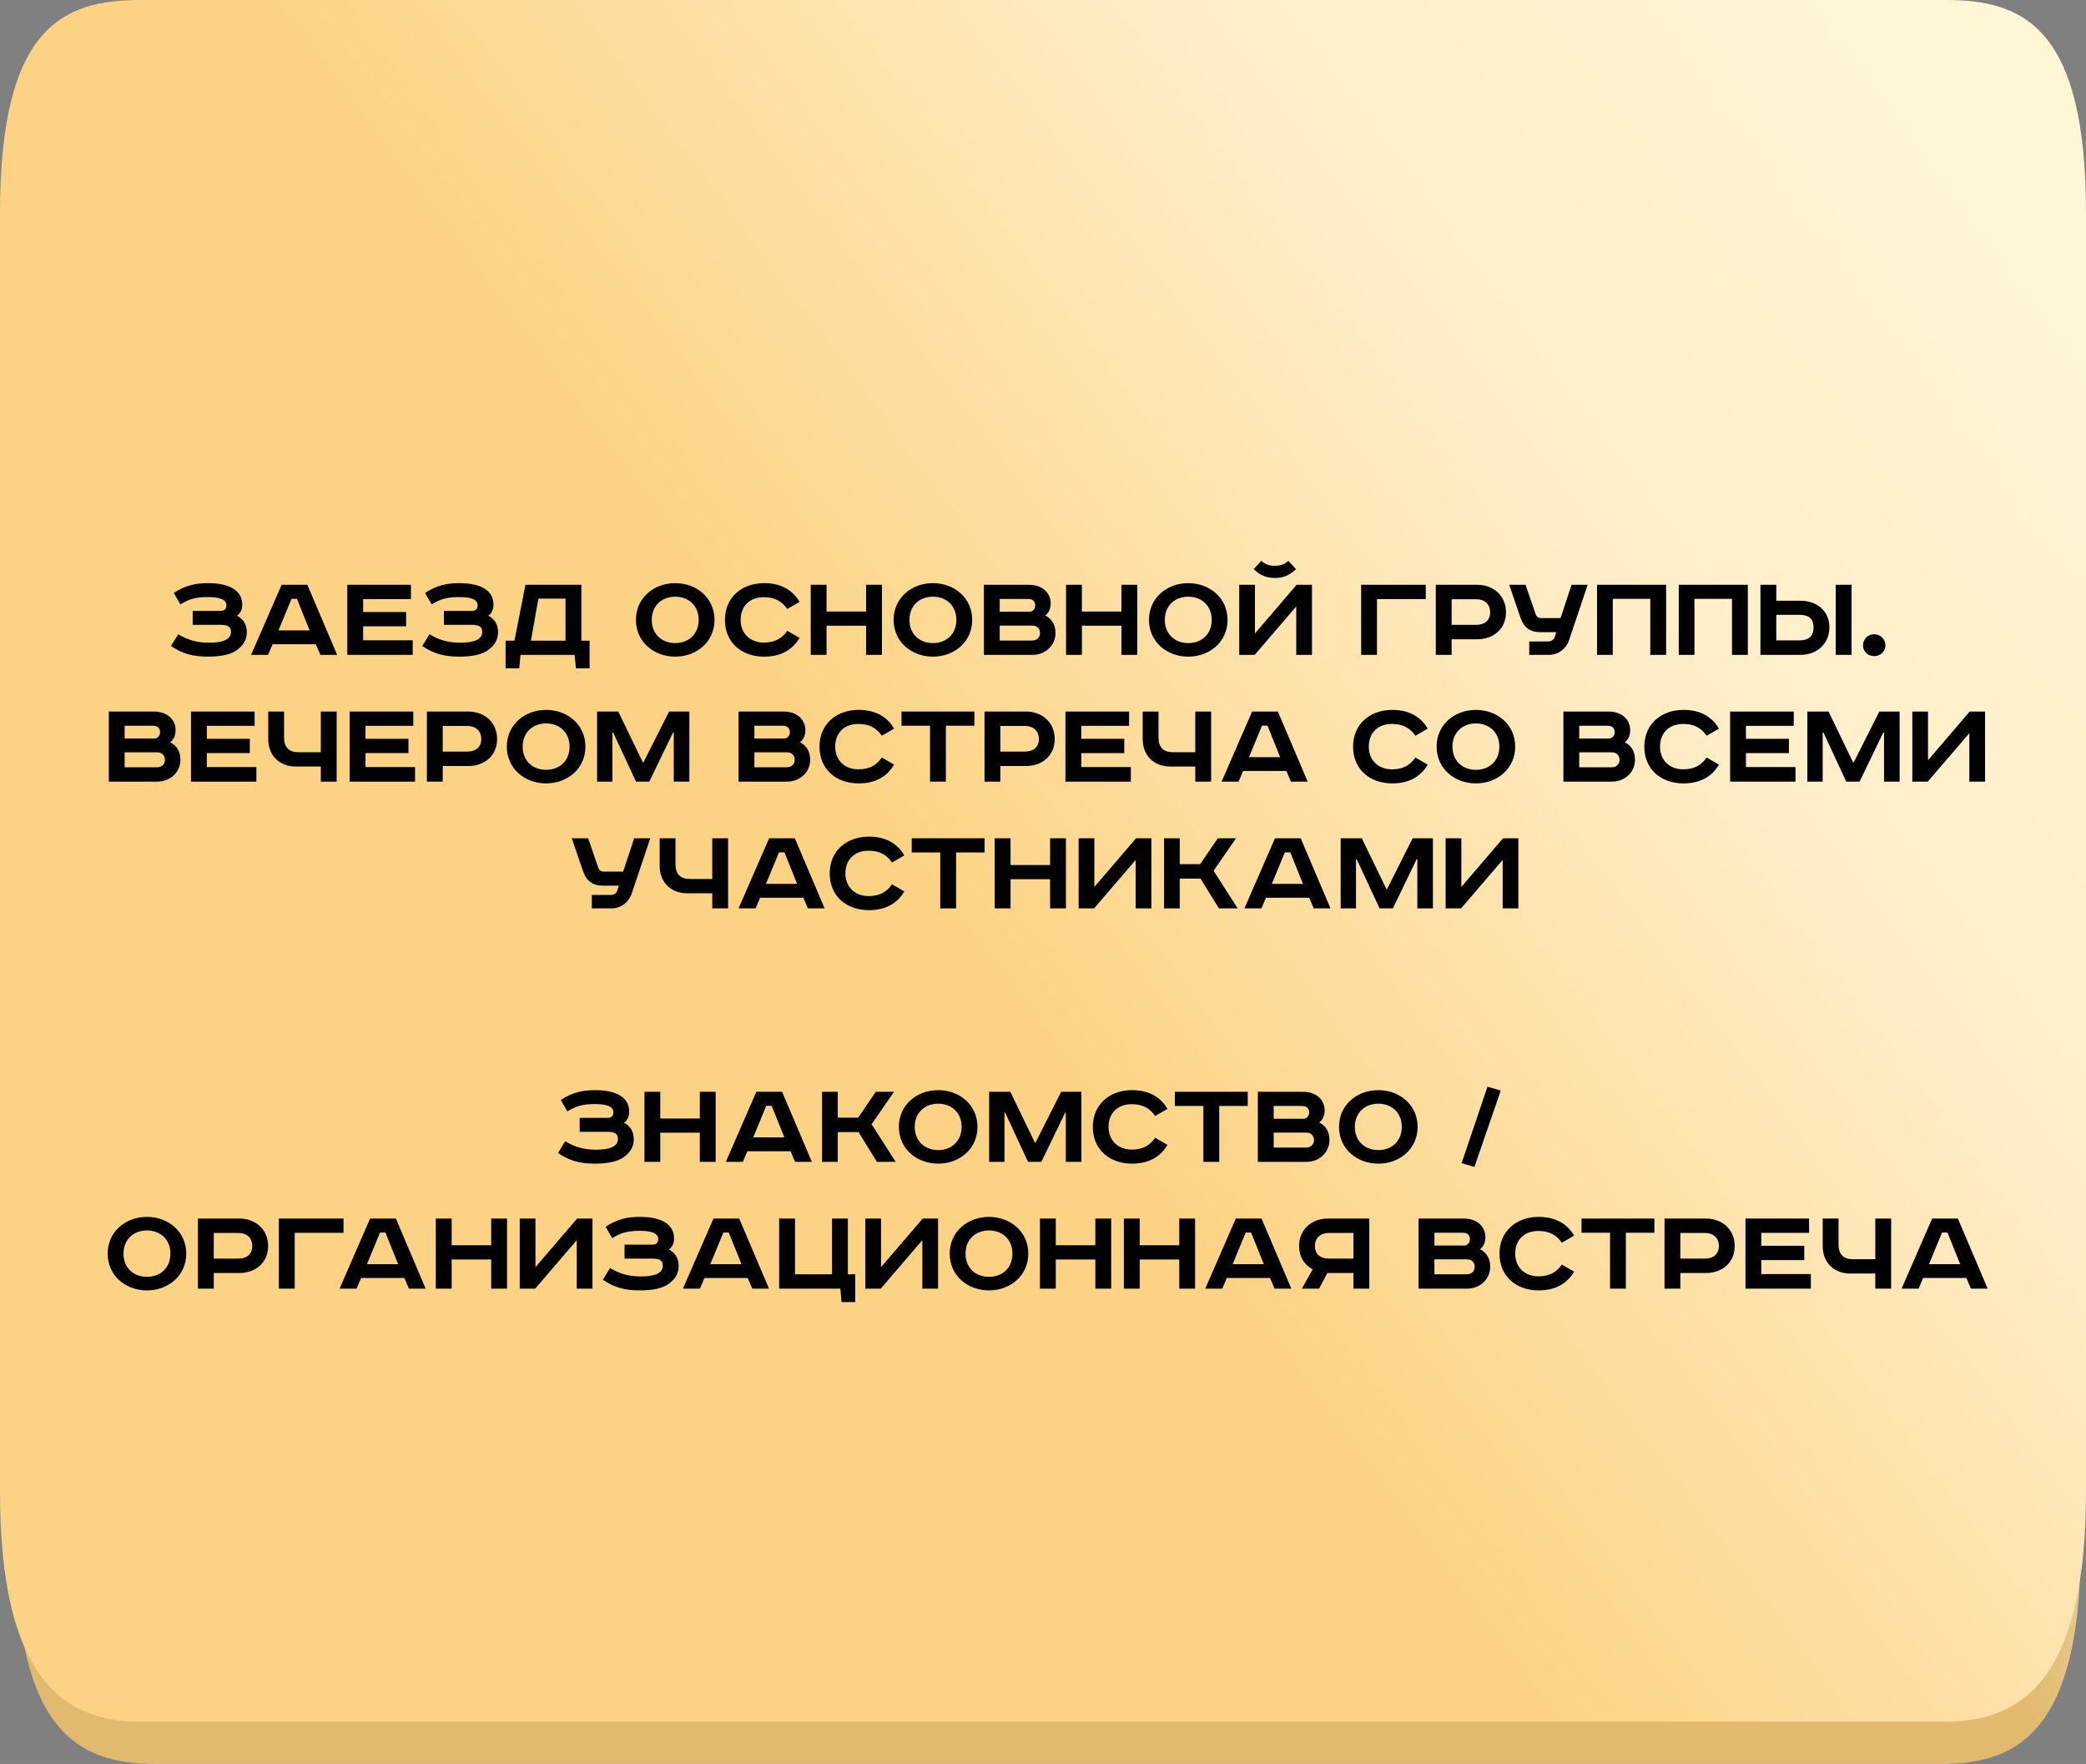
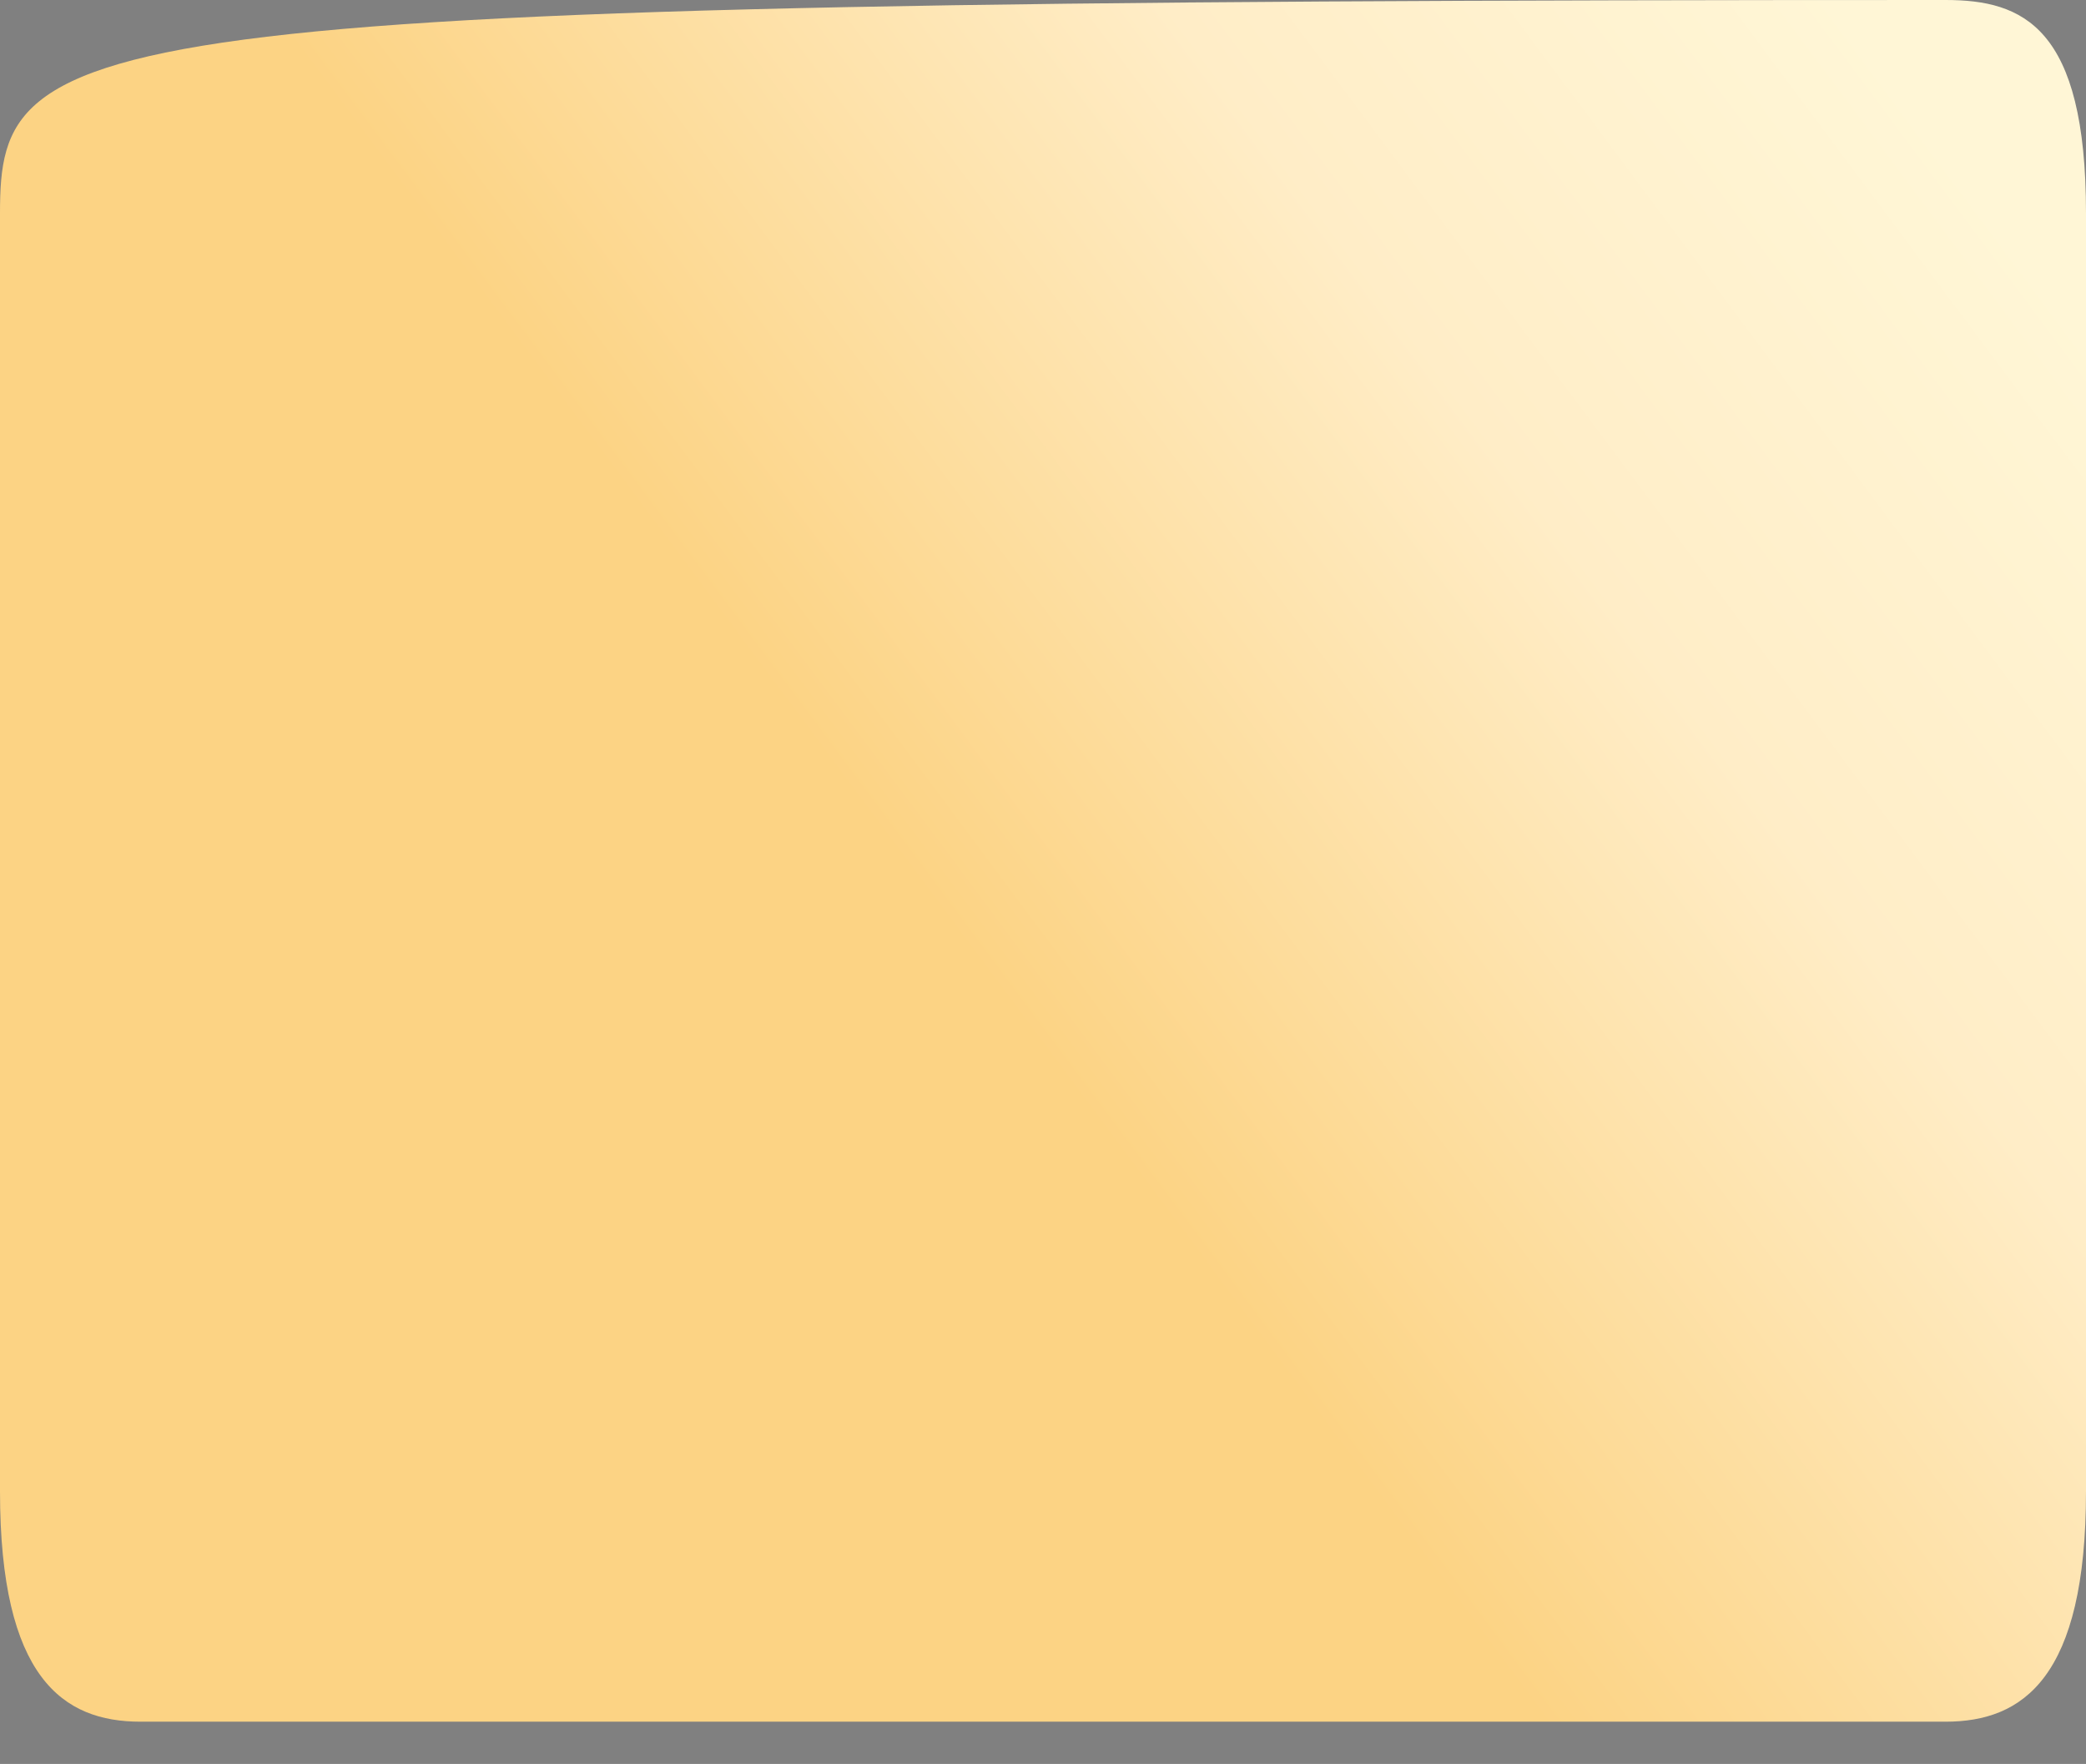
<svg xmlns="http://www.w3.org/2000/svg" width="395" height="334" viewBox="0 0 395 334" fill="none">
  <rect x="0" y="0" width="395" height="334" fill="#808080" stroke="none" />
-   <path d="M367.67 13H29.33C14.788 13 3 13.204 3 48.31V292.562C3 327.667 14.788 334 29.33 334H367.67C382.212 334 394 327.667 394 292.562V48.31C394 13.204 382.212 13 367.67 13Z" fill="url(#paint0_linear_23_115)" />
-   <path d="M368.401 0H26.599C11.909 0 0 5.079 0 40.382V282.376C0 317.679 11.909 326 26.599 326H368.401C383.091 326 395 317.679 395 282.376V40.382C395 5.079 383.091 0 368.401 0Z" fill="url(#paint1_linear_23_115)" />
-   <path d="M36.485 115.672H41.765C42.485 115.672 42.869 115.312 42.869 114.616C42.869 113.584 41.765 113.056 39.413 113.056C37.061 113.056 35.861 113.392 34.157 114.448L32.909 112.288C35.021 110.872 36.989 110.416 39.365 110.416C41.477 110.416 43.229 110.776 44.381 111.592C45.341 112.264 45.869 113.224 45.869 114.52C45.869 115.384 45.533 116.152 44.885 116.584C46.085 117.208 46.733 118.24 46.733 119.752C46.733 121.096 46.085 122.176 44.933 123.04C43.685 123.976 41.741 124.336 39.389 124.336C36.509 124.336 34.541 123.784 32.381 122.32L33.749 120.088C35.429 121.144 37.277 121.696 39.533 121.696C42.077 121.696 43.733 121.168 43.733 119.632C43.733 118.744 43.229 118.312 41.765 118.312H36.485V115.672ZM55.2 113.392L52.728 119.368H58.632L56.232 113.392H55.2ZM53.328 110.728H58.2L63.84 124H60.672L59.808 121.984H51.624L50.76 124H47.544L53.328 110.728ZM65.766 110.728H77.814V113.44H68.766V115.888H76.902V118.6H68.766V121.24H78.15V124H65.766V110.728ZM84.063 115.672H89.343C90.063 115.672 90.447 115.312 90.447 114.616C90.447 113.584 89.343 113.056 86.991 113.056C84.639 113.056 83.439 113.392 81.735 114.448L80.487 112.288C82.599 110.872 84.567 110.416 86.943 110.416C89.055 110.416 90.807 110.776 91.959 111.592C92.919 112.264 93.447 113.224 93.447 114.52C93.447 115.384 93.111 116.152 92.463 116.584C93.663 117.208 94.311 118.24 94.311 119.752C94.311 121.096 93.663 122.176 92.511 123.04C91.263 123.976 89.319 124.336 86.967 124.336C84.087 124.336 82.119 123.784 79.959 122.32L81.327 120.088C83.007 121.144 84.855 121.696 87.111 121.696C89.655 121.696 91.311 121.168 91.311 119.632C91.311 118.744 90.807 118.312 89.343 118.312H84.063V115.672ZM99.502 110.728H110.087V121.312H111.647V126.544H109.055L108.815 124H98.567L98.326 126.544H95.734V121.312H97.415L99.502 110.728ZM101.951 113.344L100.535 121.312H107.087V113.344H101.951ZM123.418 117.376C123.418 120.112 125.362 121.768 127.858 121.768C130.354 121.768 132.298 120.112 132.298 117.376C132.298 114.64 130.354 112.984 127.858 112.984C125.362 112.984 123.418 114.64 123.418 117.376ZM135.298 117.376C135.298 121.552 131.89 124.336 127.858 124.336C123.826 124.336 120.418 121.552 120.418 117.376C120.418 113.2 123.826 110.416 127.858 110.416C131.89 110.416 135.298 113.2 135.298 117.376ZM151.405 113.968L149.077 115.312C148.069 113.872 146.749 113.08 144.637 113.08C141.973 113.08 140.245 114.76 140.245 117.376C140.245 119.944 142.045 121.672 144.637 121.672C146.749 121.672 148.069 120.88 149.077 119.44L151.405 120.784C150.037 123.112 147.781 124.336 144.685 124.336C140.437 124.336 137.269 121.672 137.269 117.376C137.269 113.08 140.509 110.416 144.685 110.416C147.781 110.416 150.037 111.64 151.405 113.968ZM153.516 110.728H156.516V115.792H164.004V110.728H167.004V124H164.004V118.48H156.516V124H153.516V110.728ZM172.215 117.376C172.215 120.112 174.159 121.768 176.655 121.768C179.151 121.768 181.095 120.112 181.095 117.376C181.095 114.64 179.151 112.984 176.655 112.984C174.159 112.984 172.215 114.64 172.215 117.376ZM184.095 117.376C184.095 121.552 180.687 124.336 176.655 124.336C172.623 124.336 169.215 121.552 169.215 117.376C169.215 113.2 172.623 110.416 176.655 110.416C180.687 110.416 184.095 113.2 184.095 117.376ZM186.305 110.728H194.849C197.249 110.728 198.953 112.12 198.953 114.28C198.953 115.24 198.617 116.056 197.921 116.536C199.145 117.16 199.865 118.24 199.865 119.872C199.865 122.152 198.017 124 195.497 124H186.305V110.728ZM189.305 113.416V115.84H194.945C195.593 115.84 196.025 115.24 196.025 114.64C196.025 114.064 195.713 113.416 194.705 113.416H189.305ZM189.305 118.456V121.288H195.401C196.361 121.288 196.937 120.688 196.937 119.872C196.937 119.008 196.337 118.456 195.473 118.456H189.305ZM201.868 110.728H204.868V115.792H212.356V110.728H215.356V124H212.356V118.48H204.868V124H201.868V110.728ZM220.567 117.376C220.567 120.112 222.511 121.768 225.007 121.768C227.503 121.768 229.447 120.112 229.447 117.376C229.447 114.64 227.503 112.984 225.007 112.984C222.511 112.984 220.567 114.64 220.567 117.376ZM232.447 117.376C232.447 121.552 229.039 124.336 225.007 124.336C220.975 124.336 217.567 121.552 217.567 117.376C217.567 113.2 220.975 110.416 225.007 110.416C229.039 110.416 232.447 113.2 232.447 117.376ZM234.657 110.728H237.633V119.944L245.529 110.728H248.433V124H245.457V114.832L237.585 124H234.657V110.728ZM243.969 106.192L245.409 107.776C243.969 109.12 242.793 109.432 241.401 109.432C240.009 109.432 238.833 109.12 237.393 107.776L238.833 106.192C239.553 106.816 240.225 107.128 241.401 107.128C242.577 107.128 243.249 106.816 243.969 106.192ZM257.743 110.728H269.983V113.44H260.743V124H257.743V110.728ZM271.876 110.728H279.7C282.82 110.728 285.172 112.816 285.172 115.936C285.172 119.056 282.82 121.048 279.7 121.048H274.876V124H271.876V110.728ZM274.876 113.464V118.312H279.58C281.116 118.312 282.172 117.472 282.172 115.936C282.172 114.4 281.116 113.464 279.58 113.464H274.876ZM285.781 110.728H288.877L290.797 116.32C290.965 116.8 291.349 117.04 291.829 117.04H295.501L297.589 110.728H300.637L297.109 121.24C296.557 122.848 295.069 124 293.317 124H289.573V121.456H293.173C293.701 121.456 294.205 121.168 294.397 120.616L294.685 119.704H291.685C289.717 119.704 288.541 118.792 287.917 116.968L285.781 110.728ZM302.415 110.728H315.495V124H312.495V113.392H305.391V124H302.415V110.728ZM317.884 110.728H330.964V124H327.964V113.392H320.86V124H317.884V110.728ZM347.608 110.728H350.608V124H347.608V110.728ZM333.352 110.728H336.352V113.752H340.936C344.056 113.752 346.408 115.672 346.408 118.792C346.408 121.912 344.056 124 340.936 124H333.352V110.728ZM336.352 116.416V121.264H340.72C342.496 121.264 343.408 120.424 343.408 118.792C343.408 117.16 342.496 116.416 340.72 116.416H336.352ZM354.888 120.088C356.064 120.088 357.024 121.024 357.024 122.2C357.024 123.376 356.064 124.24 354.888 124.24C353.712 124.24 352.776 123.376 352.776 122.2C352.776 121.024 353.712 120.088 354.888 120.088ZM20.602 134.728H29.146C31.546 134.728 33.25 136.12 33.25 138.28C33.25 139.24 32.914 140.056 32.218 140.536C33.442 141.16 34.162 142.24 34.162 143.872C34.162 146.152 32.314 148 29.794 148H20.602V134.728ZM23.602 137.416V139.84H29.242C29.89 139.84 30.322 139.24 30.322 138.64C30.322 138.064 30.01 137.416 29.002 137.416H23.602ZM23.602 142.456V145.288H29.698C30.658 145.288 31.234 144.688 31.234 143.872C31.234 143.008 30.634 142.456 29.77 142.456H23.602ZM36.165 134.728H48.213V137.44H39.165V139.888H47.301V142.6H39.165V145.24H48.549V148H36.165V134.728ZM50.79 134.728H53.79V139.672C53.79 141.52 54.75 142.432 56.478 142.432H60.75V134.728H63.75V148H60.75V145.144H56.022C52.902 145.144 50.79 143.056 50.79 139.936V134.728ZM66.212 134.728H78.26V137.44H69.212V139.888H77.348V142.6H69.212V145.24H78.596V148H66.212V134.728ZM80.837 134.728H88.661C91.781 134.728 94.133 136.816 94.133 139.936C94.133 143.056 91.781 145.048 88.661 145.048H83.837V148H80.837V134.728ZM83.837 137.464V142.312H88.541C90.077 142.312 91.133 141.472 91.133 139.936C91.133 138.4 90.077 137.464 88.541 137.464H83.837ZM98.973 141.376C98.973 144.112 100.917 145.768 103.413 145.768C105.909 145.768 107.853 144.112 107.853 141.376C107.853 138.64 105.909 136.984 103.413 136.984C100.917 136.984 98.973 138.64 98.973 141.376ZM110.853 141.376C110.853 145.552 107.445 148.336 103.413 148.336C99.381 148.336 95.973 145.552 95.973 141.376C95.973 137.2 99.381 134.416 103.413 134.416C107.445 134.416 110.853 137.2 110.853 141.376ZM113.063 134.728H117.071L121.727 144.352H121.847L126.695 134.728H130.535V148H127.583V138.712H127.439L122.951 148H120.431L116.111 138.712H115.967V148H113.063V134.728ZM139.852 134.728H148.396C150.796 134.728 152.5 136.12 152.5 138.28C152.5 139.24 152.164 140.056 151.468 140.536C152.692 141.16 153.412 142.24 153.412 143.872C153.412 146.152 151.564 148 149.044 148H139.852V134.728ZM142.852 137.416V139.84H148.492C149.14 139.84 149.572 139.24 149.572 138.64C149.572 138.064 149.26 137.416 148.252 137.416H142.852ZM142.852 142.456V145.288H148.948C149.908 145.288 150.484 144.688 150.484 143.872C150.484 143.008 149.884 142.456 149.02 142.456H142.852ZM169.311 137.968L166.983 139.312C165.975 137.872 164.655 137.08 162.543 137.08C159.879 137.08 158.151 138.76 158.151 141.376C158.151 143.944 159.951 145.672 162.543 145.672C164.655 145.672 165.975 144.88 166.983 143.44L169.311 144.784C167.943 147.112 165.687 148.336 162.591 148.336C158.343 148.336 155.175 145.672 155.175 141.376C155.175 137.08 158.415 134.416 162.591 134.416C165.687 134.416 167.943 135.64 169.311 137.968ZM170.708 134.728H184.508V137.416H179.108V148H176.108V137.416H170.708V134.728ZM186.423 134.728H194.247C197.367 134.728 199.719 136.816 199.719 139.936C199.719 143.056 197.367 145.048 194.247 145.048H189.423V148H186.423V134.728ZM189.423 137.464V142.312H194.127C195.663 142.312 196.719 141.472 196.719 139.936C196.719 138.4 195.663 137.464 194.127 137.464H189.423ZM201.751 134.728H213.799V137.44H204.751V139.888H212.887V142.6H204.751V145.24H214.135V148H201.751V134.728ZM216.376 134.728H219.376V139.672C219.376 141.52 220.336 142.432 222.064 142.432H226.336V134.728H229.336V148H226.336V145.144H221.608C218.488 145.144 216.376 143.056 216.376 139.936V134.728ZM238.974 137.392L236.502 143.368H242.406L240.006 137.392H238.974ZM237.102 134.728H241.974L247.614 148H244.446L243.582 145.984H235.398L234.534 148H231.318L237.102 134.728ZM270.35 137.968L268.022 139.312C267.014 137.872 265.694 137.08 263.582 137.08C260.918 137.08 259.19 138.76 259.19 141.376C259.19 143.944 260.99 145.672 263.582 145.672C265.694 145.672 267.014 144.88 268.022 143.44L270.35 144.784C268.982 147.112 266.726 148.336 263.63 148.336C259.382 148.336 256.214 145.672 256.214 141.376C256.214 137.08 259.454 134.416 263.63 134.416C266.726 134.416 268.982 135.64 270.35 137.968ZM275.035 141.376C275.035 144.112 276.979 145.768 279.475 145.768C281.971 145.768 283.915 144.112 283.915 141.376C283.915 138.64 281.971 136.984 279.475 136.984C276.979 136.984 275.035 138.64 275.035 141.376ZM286.915 141.376C286.915 145.552 283.507 148.336 279.475 148.336C275.443 148.336 272.035 145.552 272.035 141.376C272.035 137.2 275.443 134.416 279.475 134.416C283.507 134.416 286.915 137.2 286.915 141.376ZM296.04 134.728H304.584C306.984 134.728 308.688 136.12 308.688 138.28C308.688 139.24 308.352 140.056 307.656 140.536C308.88 141.16 309.6 142.24 309.6 143.872C309.6 146.152 307.752 148 305.232 148H296.04V134.728ZM299.04 137.416V139.84H304.68C305.328 139.84 305.76 139.24 305.76 138.64C305.76 138.064 305.448 137.416 304.44 137.416H299.04ZM299.04 142.456V145.288H305.136C306.096 145.288 306.672 144.688 306.672 143.872C306.672 143.008 306.072 142.456 305.208 142.456H299.04ZM325.498 137.968L323.17 139.312C322.162 137.872 320.842 137.08 318.73 137.08C316.066 137.08 314.338 138.76 314.338 141.376C314.338 143.944 316.138 145.672 318.73 145.672C320.842 145.672 322.162 144.88 323.17 143.44L325.498 144.784C324.13 147.112 321.874 148.336 318.778 148.336C314.53 148.336 311.362 145.672 311.362 141.376C311.362 137.08 314.602 134.416 318.778 134.416C321.874 134.416 324.13 135.64 325.498 137.968ZM327.61 134.728H339.658V137.44H330.61V139.888H338.746V142.6H330.61V145.24H339.994V148H327.61V134.728ZM342.235 134.728H346.243L350.899 144.352H351.019L355.867 134.728H359.707V148H356.755V138.712H356.611L352.123 148H349.603L345.283 138.712H345.139V148H342.235V134.728ZM362.11 134.728H365.086V143.944L372.982 134.728H375.886V148H372.91V138.832L365.038 148H362.11V134.728ZM108.277 158.728H111.373L113.293 164.32C113.461 164.8 113.845 165.04 114.325 165.04H117.997L120.085 158.728H123.133L119.605 169.24C119.053 170.848 117.565 172 115.813 172H112.069V169.456H115.669C116.197 169.456 116.701 169.168 116.893 168.616L117.181 167.704H114.181C112.213 167.704 111.037 166.792 110.413 164.968L108.277 158.728ZM124.911 158.728H127.911V163.672C127.911 165.52 128.871 166.432 130.599 166.432H134.871V158.728H137.871V172H134.871V169.144H130.143C127.023 169.144 124.911 167.056 124.911 163.936V158.728ZM147.509 161.392L145.037 167.368H150.941L148.541 161.392H147.509ZM145.637 158.728H150.509L156.149 172H152.981L152.117 169.984H143.933L143.069 172H139.853L145.637 158.728ZM171.244 161.968L168.916 163.312C167.908 161.872 166.588 161.08 164.476 161.08C161.812 161.08 160.084 162.76 160.084 165.376C160.084 167.944 161.884 169.672 164.476 169.672C166.588 169.672 167.908 168.88 168.916 167.44L171.244 168.784C169.876 171.112 167.62 172.336 164.524 172.336C160.276 172.336 157.108 169.672 157.108 165.376C157.108 161.08 160.348 158.416 164.524 158.416C167.62 158.416 169.876 159.64 171.244 161.968ZM172.642 158.728H186.442V161.416H181.042V172H178.042V161.416H172.642V158.728ZM188.356 158.728H191.356V163.792H198.844V158.728H201.844V172H198.844V166.48H191.356V172H188.356V158.728ZM204.247 158.728H207.223V167.944L215.119 158.728H218.023V172H215.047V162.832L207.175 172H204.247V158.728ZM220.419 158.728H223.395V163.624H227.259L230.595 158.728H234.051L229.803 164.872L234.363 172H230.811L227.331 166.36H223.395V172H220.419V158.728ZM243.298 161.392L240.826 167.368H246.73L244.33 161.392H243.298ZM241.426 158.728H246.298L251.938 172H248.77L247.906 169.984H239.722L238.858 172H235.642L241.426 158.728ZM253.864 158.728H257.872L262.528 168.352H262.648L267.496 158.728H271.336V172H268.384V162.712H268.24L263.752 172H261.232L256.912 162.712H256.768V172H253.864V158.728ZM273.739 158.728H276.715V167.944L284.611 158.728H287.515V172H284.539V162.832L276.667 172H273.739V158.728ZM109.763 211.672H115.043C115.763 211.672 116.147 211.312 116.147 210.616C116.147 209.584 115.043 209.056 112.691 209.056C110.339 209.056 109.139 209.392 107.435 210.448L106.187 208.288C108.299 206.872 110.267 206.416 112.643 206.416C114.755 206.416 116.507 206.776 117.659 207.592C118.619 208.264 119.147 209.224 119.147 210.52C119.147 211.384 118.811 212.152 118.163 212.584C119.363 213.208 120.011 214.24 120.011 215.752C120.011 217.096 119.363 218.176 118.211 219.04C116.963 219.976 115.019 220.336 112.667 220.336C109.787 220.336 107.819 219.784 105.659 218.32L107.027 216.088C108.707 217.144 110.555 217.696 112.811 217.696C115.355 217.696 117.011 217.168 117.011 215.632C117.011 214.744 116.507 214.312 115.043 214.312H109.763V211.672ZM122.028 206.728H125.028V211.792H132.516V206.728H135.516V220H132.516V214.48H125.028V220H122.028V206.728ZM145.095 209.392L142.623 215.368H148.527L146.127 209.392H145.095ZM143.223 206.728H148.095L153.735 220H150.567L149.703 217.984H141.519L140.655 220H137.439L143.223 206.728ZM155.661 206.728H158.637V211.624H162.501L165.837 206.728H169.293L165.045 212.872L169.605 220H166.053L162.573 214.36H158.637V220H155.661V206.728ZM173.211 213.376C173.211 216.112 175.155 217.768 177.651 217.768C180.147 217.768 182.091 216.112 182.091 213.376C182.091 210.64 180.147 208.984 177.651 208.984C175.155 208.984 173.211 210.64 173.211 213.376ZM185.091 213.376C185.091 217.552 181.683 220.336 177.651 220.336C173.619 220.336 170.211 217.552 170.211 213.376C170.211 209.2 173.619 206.416 177.651 206.416C181.683 206.416 185.091 209.2 185.091 213.376ZM187.302 206.728H191.31L195.966 216.352H196.086L200.934 206.728H204.774V220H201.822V210.712H201.678L197.19 220H194.67L190.35 210.712H190.206V220H187.302V206.728ZM221.073 209.968L218.745 211.312C217.737 209.872 216.417 209.08 214.305 209.08C211.641 209.08 209.913 210.76 209.913 213.376C209.913 215.944 211.713 217.672 214.305 217.672C216.417 217.672 217.737 216.88 218.745 215.44L221.073 216.784C219.705 219.112 217.449 220.336 214.353 220.336C210.105 220.336 206.937 217.672 206.937 213.376C206.937 209.08 210.177 206.416 214.353 206.416C217.449 206.416 219.705 207.64 221.073 209.968ZM222.47 206.728H236.27V209.416H230.87V220H227.87V209.416H222.47V206.728ZM238.184 206.728H246.728C249.128 206.728 250.832 208.12 250.832 210.28C250.832 211.24 250.496 212.056 249.8 212.536C251.024 213.16 251.744 214.24 251.744 215.872C251.744 218.152 249.896 220 247.376 220H238.184V206.728ZM241.184 209.416V211.84H246.824C247.472 211.84 247.904 211.24 247.904 210.64C247.904 210.064 247.592 209.416 246.584 209.416H241.184ZM241.184 214.456V217.288H247.28C248.24 217.288 248.816 216.688 248.816 215.872C248.816 215.008 248.216 214.456 247.352 214.456H241.184ZM256.555 213.376C256.555 216.112 258.499 217.768 260.995 217.768C263.491 217.768 265.435 216.112 265.435 213.376C265.435 210.64 263.491 208.984 260.995 208.984C258.499 208.984 256.555 210.64 256.555 213.376ZM268.435 213.376C268.435 217.552 265.027 220.336 260.995 220.336C256.963 220.336 253.555 217.552 253.555 213.376C253.555 209.2 256.963 206.416 260.995 206.416C265.027 206.416 268.435 209.2 268.435 213.376ZM281.663 205.768L284.183 206.488L279.191 220.96L276.767 220.24L281.663 205.768ZM23.387 237.376C23.387 240.112 25.331 241.768 27.827 241.768C30.323 241.768 32.267 240.112 32.267 237.376C32.267 234.64 30.323 232.984 27.827 232.984C25.331 232.984 23.387 234.64 23.387 237.376ZM35.267 237.376C35.267 241.552 31.859 244.336 27.827 244.336C23.795 244.336 20.387 241.552 20.387 237.376C20.387 233.2 23.795 230.416 27.827 230.416C31.859 230.416 35.267 233.2 35.267 237.376ZM37.477 230.728H45.301C48.421 230.728 50.773 232.816 50.773 235.936C50.773 239.056 48.421 241.048 45.301 241.048H40.477V244H37.477V230.728ZM40.477 233.464V238.312H45.181C46.717 238.312 47.773 237.472 47.773 235.936C47.773 234.4 46.717 233.464 45.181 233.464H40.477ZM52.806 230.728H65.046V233.44H55.806V244H52.806V230.728ZM71.958 233.392L69.486 239.368H75.39L72.99 233.392H71.958ZM70.086 230.728H74.958L80.598 244H77.43L76.566 241.984H68.382L67.518 244H64.302L70.086 230.728ZM82.524 230.728H85.524V235.792H93.012V230.728H96.012V244H93.012V238.48H85.524V244H82.524V230.728ZM98.415 230.728H101.391V239.944L109.287 230.728H112.191V244H109.215V234.832L101.343 244H98.415V230.728ZM118.259 235.672H123.539C124.259 235.672 124.643 235.312 124.643 234.616C124.643 233.584 123.539 233.056 121.187 233.056C118.835 233.056 117.635 233.392 115.931 234.448L114.683 232.288C116.795 230.872 118.763 230.416 121.139 230.416C123.251 230.416 125.003 230.776 126.155 231.592C127.115 232.264 127.643 233.224 127.643 234.52C127.643 235.384 127.307 236.152 126.659 236.584C127.859 237.208 128.507 238.24 128.507 239.752C128.507 241.096 127.859 242.176 126.707 243.04C125.459 243.976 123.515 244.336 121.163 244.336C118.283 244.336 116.315 243.784 114.155 242.32L115.523 240.088C117.203 241.144 119.051 241.696 121.307 241.696C123.851 241.696 125.507 241.168 125.507 239.632C125.507 238.744 125.003 238.312 123.539 238.312H118.259V235.672ZM136.974 233.392L134.502 239.368H140.406L138.006 233.392H136.974ZM135.102 230.728H139.974L145.614 244H142.446L141.582 241.984H133.398L132.534 244H129.318L135.102 230.728ZM147.54 230.728H150.54V241.288H157.548V230.728H160.548V241.288H161.94V246.544H159.348L159.132 244H147.54V230.728ZM163.852 230.728H166.828V239.944L174.724 230.728H177.628V244H174.652V234.832L166.78 244H163.852V230.728ZM182.832 237.376C182.832 240.112 184.776 241.768 187.272 241.768C189.768 241.768 191.712 240.112 191.712 237.376C191.712 234.64 189.768 232.984 187.272 232.984C184.776 232.984 182.832 234.64 182.832 237.376ZM194.712 237.376C194.712 241.552 191.304 244.336 187.272 244.336C183.24 244.336 179.832 241.552 179.832 237.376C179.832 233.2 183.24 230.416 187.272 230.416C191.304 230.416 194.712 233.2 194.712 237.376ZM196.923 230.728H199.923V235.792H207.411V230.728H210.411V244H207.411V238.48H199.923V244H196.923V230.728ZM212.813 230.728H215.813V235.792H223.301V230.728H226.301V244H223.301V238.48H215.813V244H212.813V230.728ZM235.88 233.392L233.408 239.368H239.312L236.912 233.392H235.88ZM234.008 230.728H238.88L244.52 244H241.352L240.488 241.984H232.304L231.44 244H228.224L234.008 230.728ZM259.286 230.728V244H256.286V241.048H251.342L249.782 244H246.518L248.558 240.352C246.998 239.512 245.99 237.976 245.99 235.936C245.99 232.816 248.342 230.728 251.462 230.728H259.286ZM256.286 233.464H251.582C250.046 233.464 248.99 234.4 248.99 235.936C248.99 237.472 250.046 238.312 251.582 238.312H256.286V233.464ZM268.618 230.728H277.162C279.562 230.728 281.266 232.12 281.266 234.28C281.266 235.24 280.93 236.056 280.234 236.536C281.458 237.16 282.178 238.24 282.178 239.872C282.178 242.152 280.33 244 277.81 244H268.618V230.728ZM271.618 233.416V235.84H277.258C277.906 235.84 278.338 235.24 278.338 234.64C278.338 234.064 278.026 233.416 277.018 233.416H271.618ZM271.618 238.456V241.288H277.714C278.674 241.288 279.25 240.688 279.25 239.872C279.25 239.008 278.65 238.456 277.786 238.456H271.618ZM298.076 233.968L295.748 235.312C294.74 233.872 293.42 233.08 291.308 233.08C288.644 233.08 286.916 234.76 286.916 237.376C286.916 239.944 288.716 241.672 291.308 241.672C293.42 241.672 294.74 240.88 295.748 239.44L298.076 240.784C296.708 243.112 294.452 244.336 291.356 244.336C287.108 244.336 283.94 241.672 283.94 237.376C283.94 233.08 287.18 230.416 291.356 230.416C294.452 230.416 296.708 231.64 298.076 233.968ZM299.474 230.728H313.274V233.416H307.874V244H304.874V233.416H299.474V230.728ZM315.188 230.728H323.012C326.132 230.728 328.484 232.816 328.484 235.936C328.484 239.056 326.132 241.048 323.012 241.048H318.188V244H315.188V230.728ZM318.188 233.464V238.312H322.892C324.428 238.312 325.484 237.472 325.484 235.936C325.484 234.4 324.428 233.464 322.892 233.464H318.188ZM330.516 230.728H342.564V233.44H333.516V235.888H341.652V238.6H333.516V241.24H342.9V244H330.516V230.728ZM345.141 230.728H348.141V235.672C348.141 237.52 349.101 238.432 350.829 238.432H355.101V230.728H358.101V244H355.101V241.144H350.373C347.253 241.144 345.141 239.056 345.141 235.936V230.728ZM367.739 233.392L365.267 239.368H371.171L368.771 233.392H367.739ZM365.867 230.728H370.739L376.379 244H373.211L372.347 241.984H364.163L363.299 244H360.083L365.867 230.728Z" fill="black" />
+   <path d="M368.401 0C11.909 0 0 5.079 0 40.382V282.376C0 317.679 11.909 326 26.599 326H368.401C383.091 326 395 317.679 395 282.376V40.382C395 5.079 383.091 0 368.401 0Z" fill="url(#paint1_linear_23_115)" />
  <defs>
    <linearGradient id="paint0_linear_23_115" x1="198.5" y1="13" x2="354.317" y2="-79.132" gradientUnits="userSpaceOnUse">
      <stop offset="0.008" stop-color="#E1BA6F" />
      <stop offset="0.516" stop-color="white" />
      <stop offset="1" stop-color="#FFF6D6" />
    </linearGradient>
    <linearGradient id="paint1_linear_23_115" x1="177.793" y1="193.871" x2="447.019" y2="-6.894" gradientUnits="userSpaceOnUse">
      <stop offset="0.038" stop-color="#FCD384" />
      <stop offset="0.447" stop-color="#FFEDC7" />
      <stop offset="0.752" stop-color="#FFF6D6" />
    </linearGradient>
  </defs>
</svg>